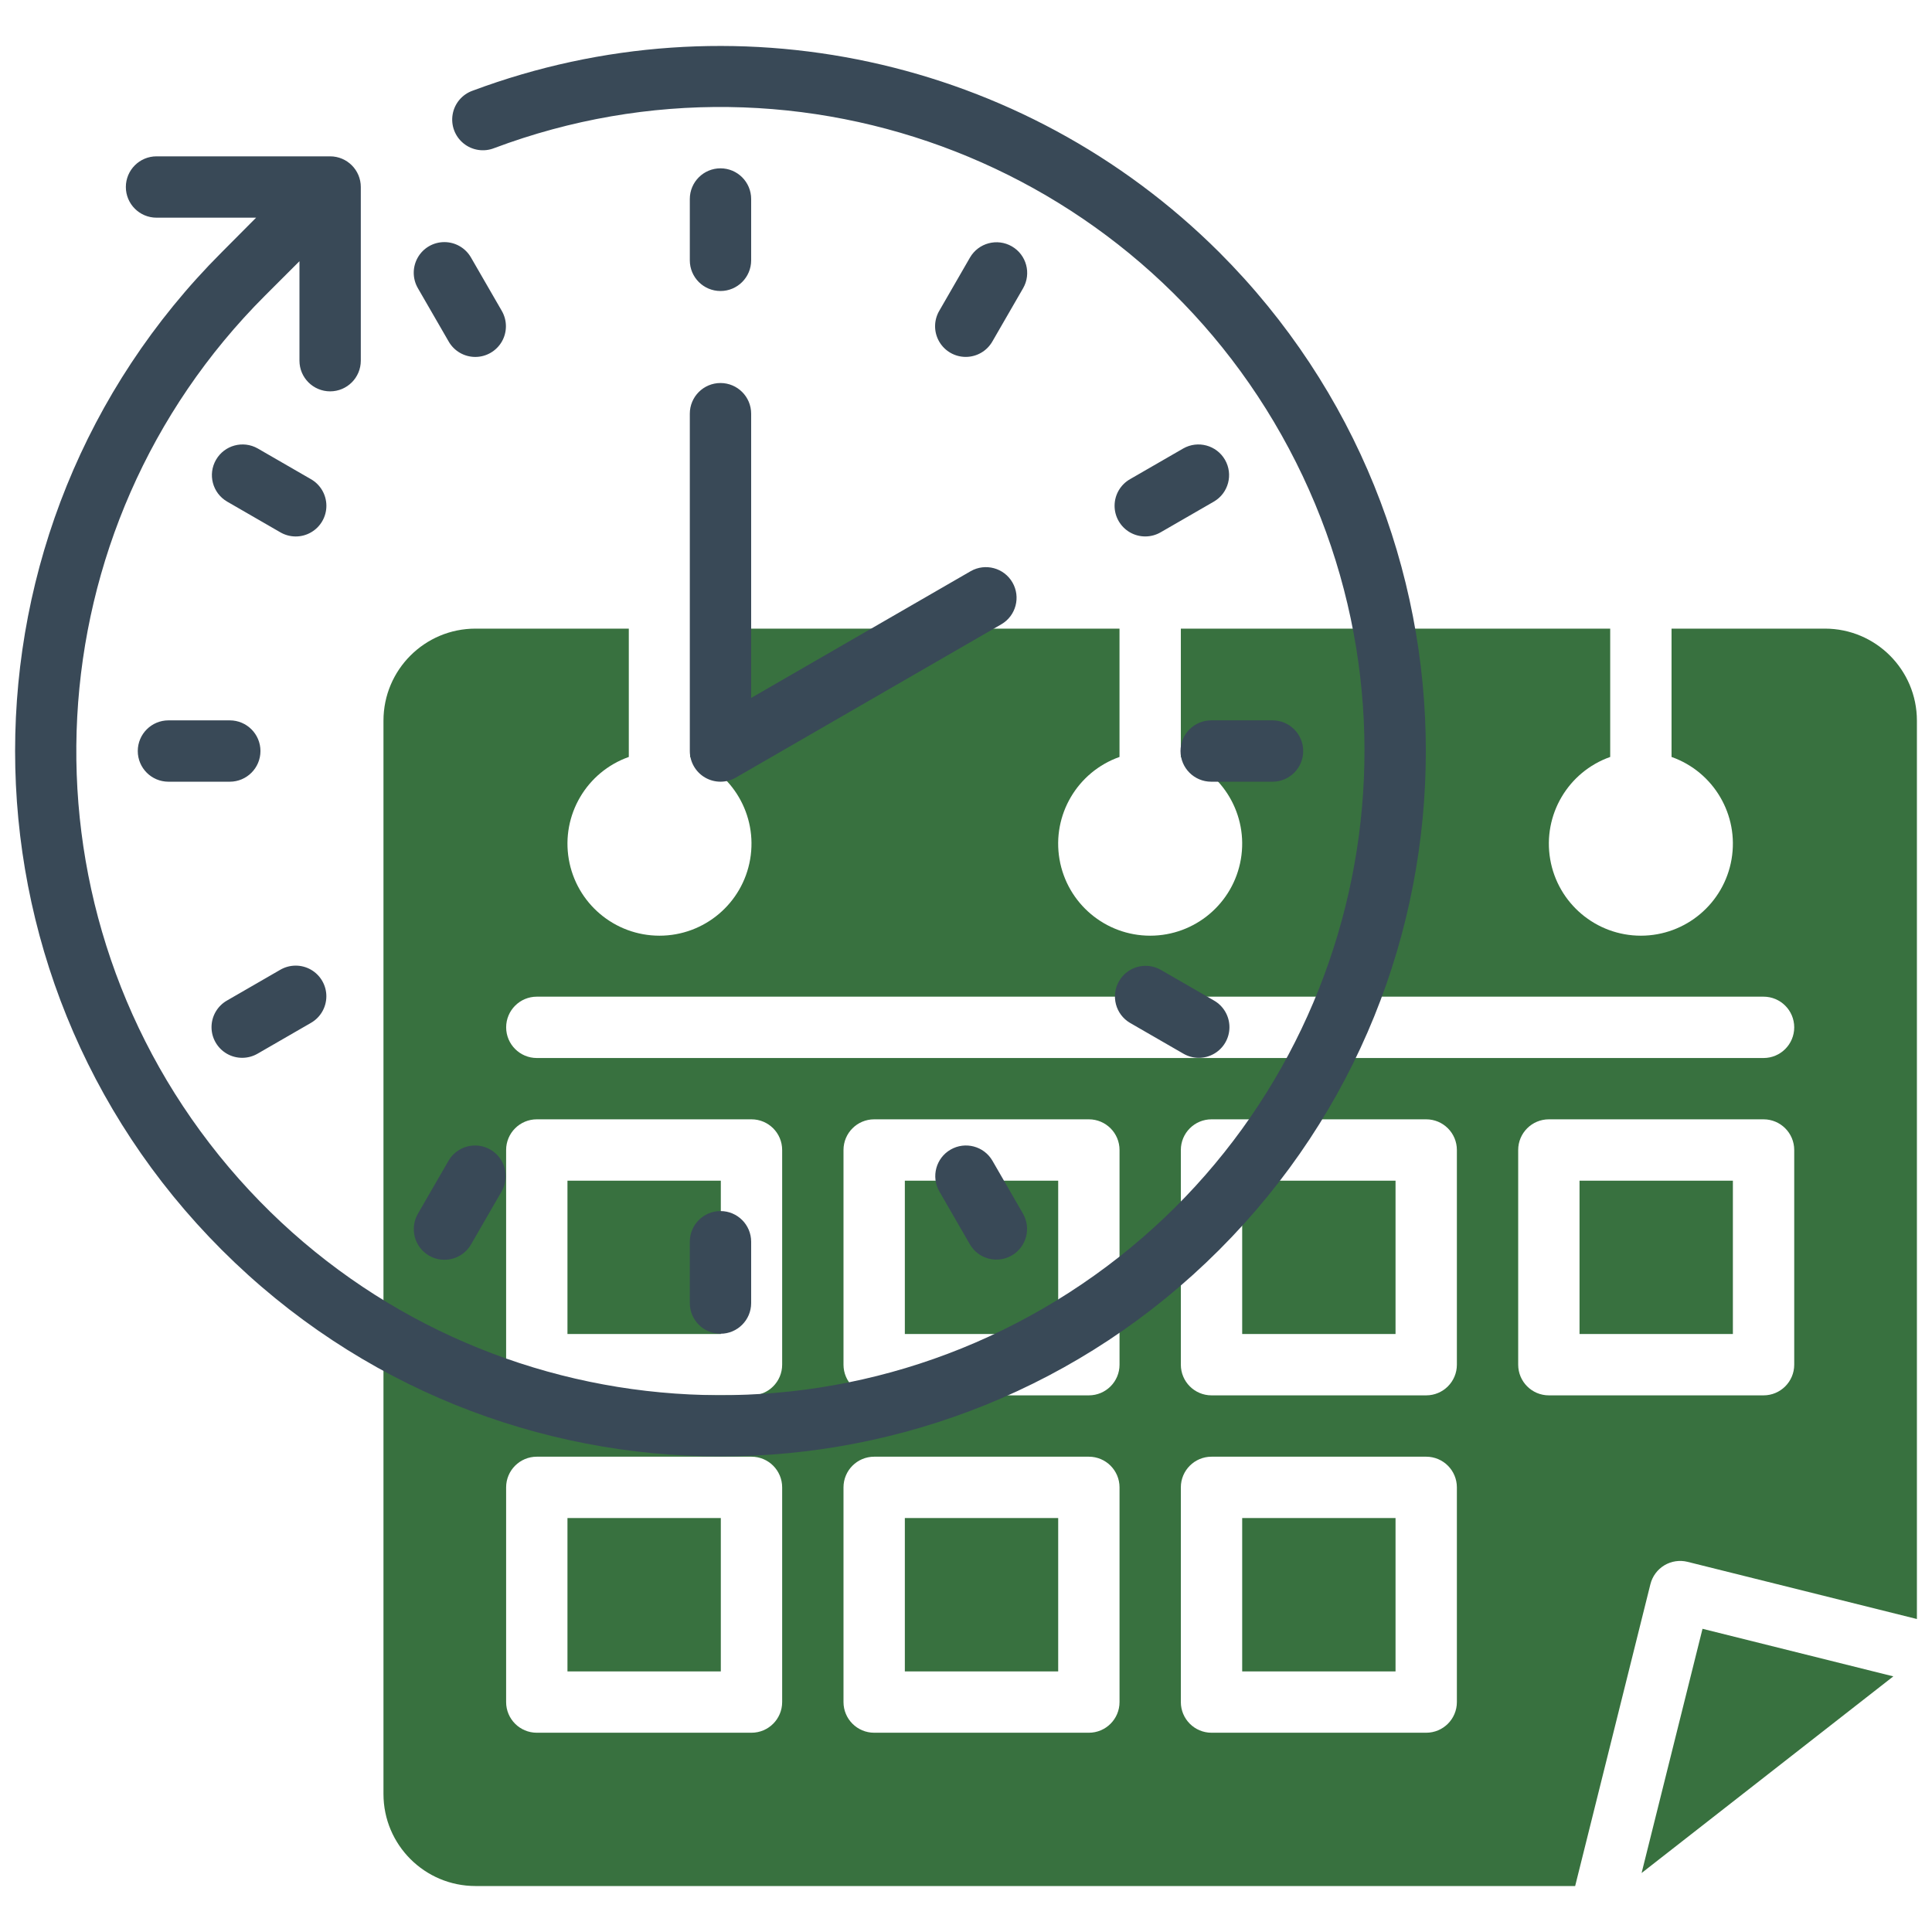
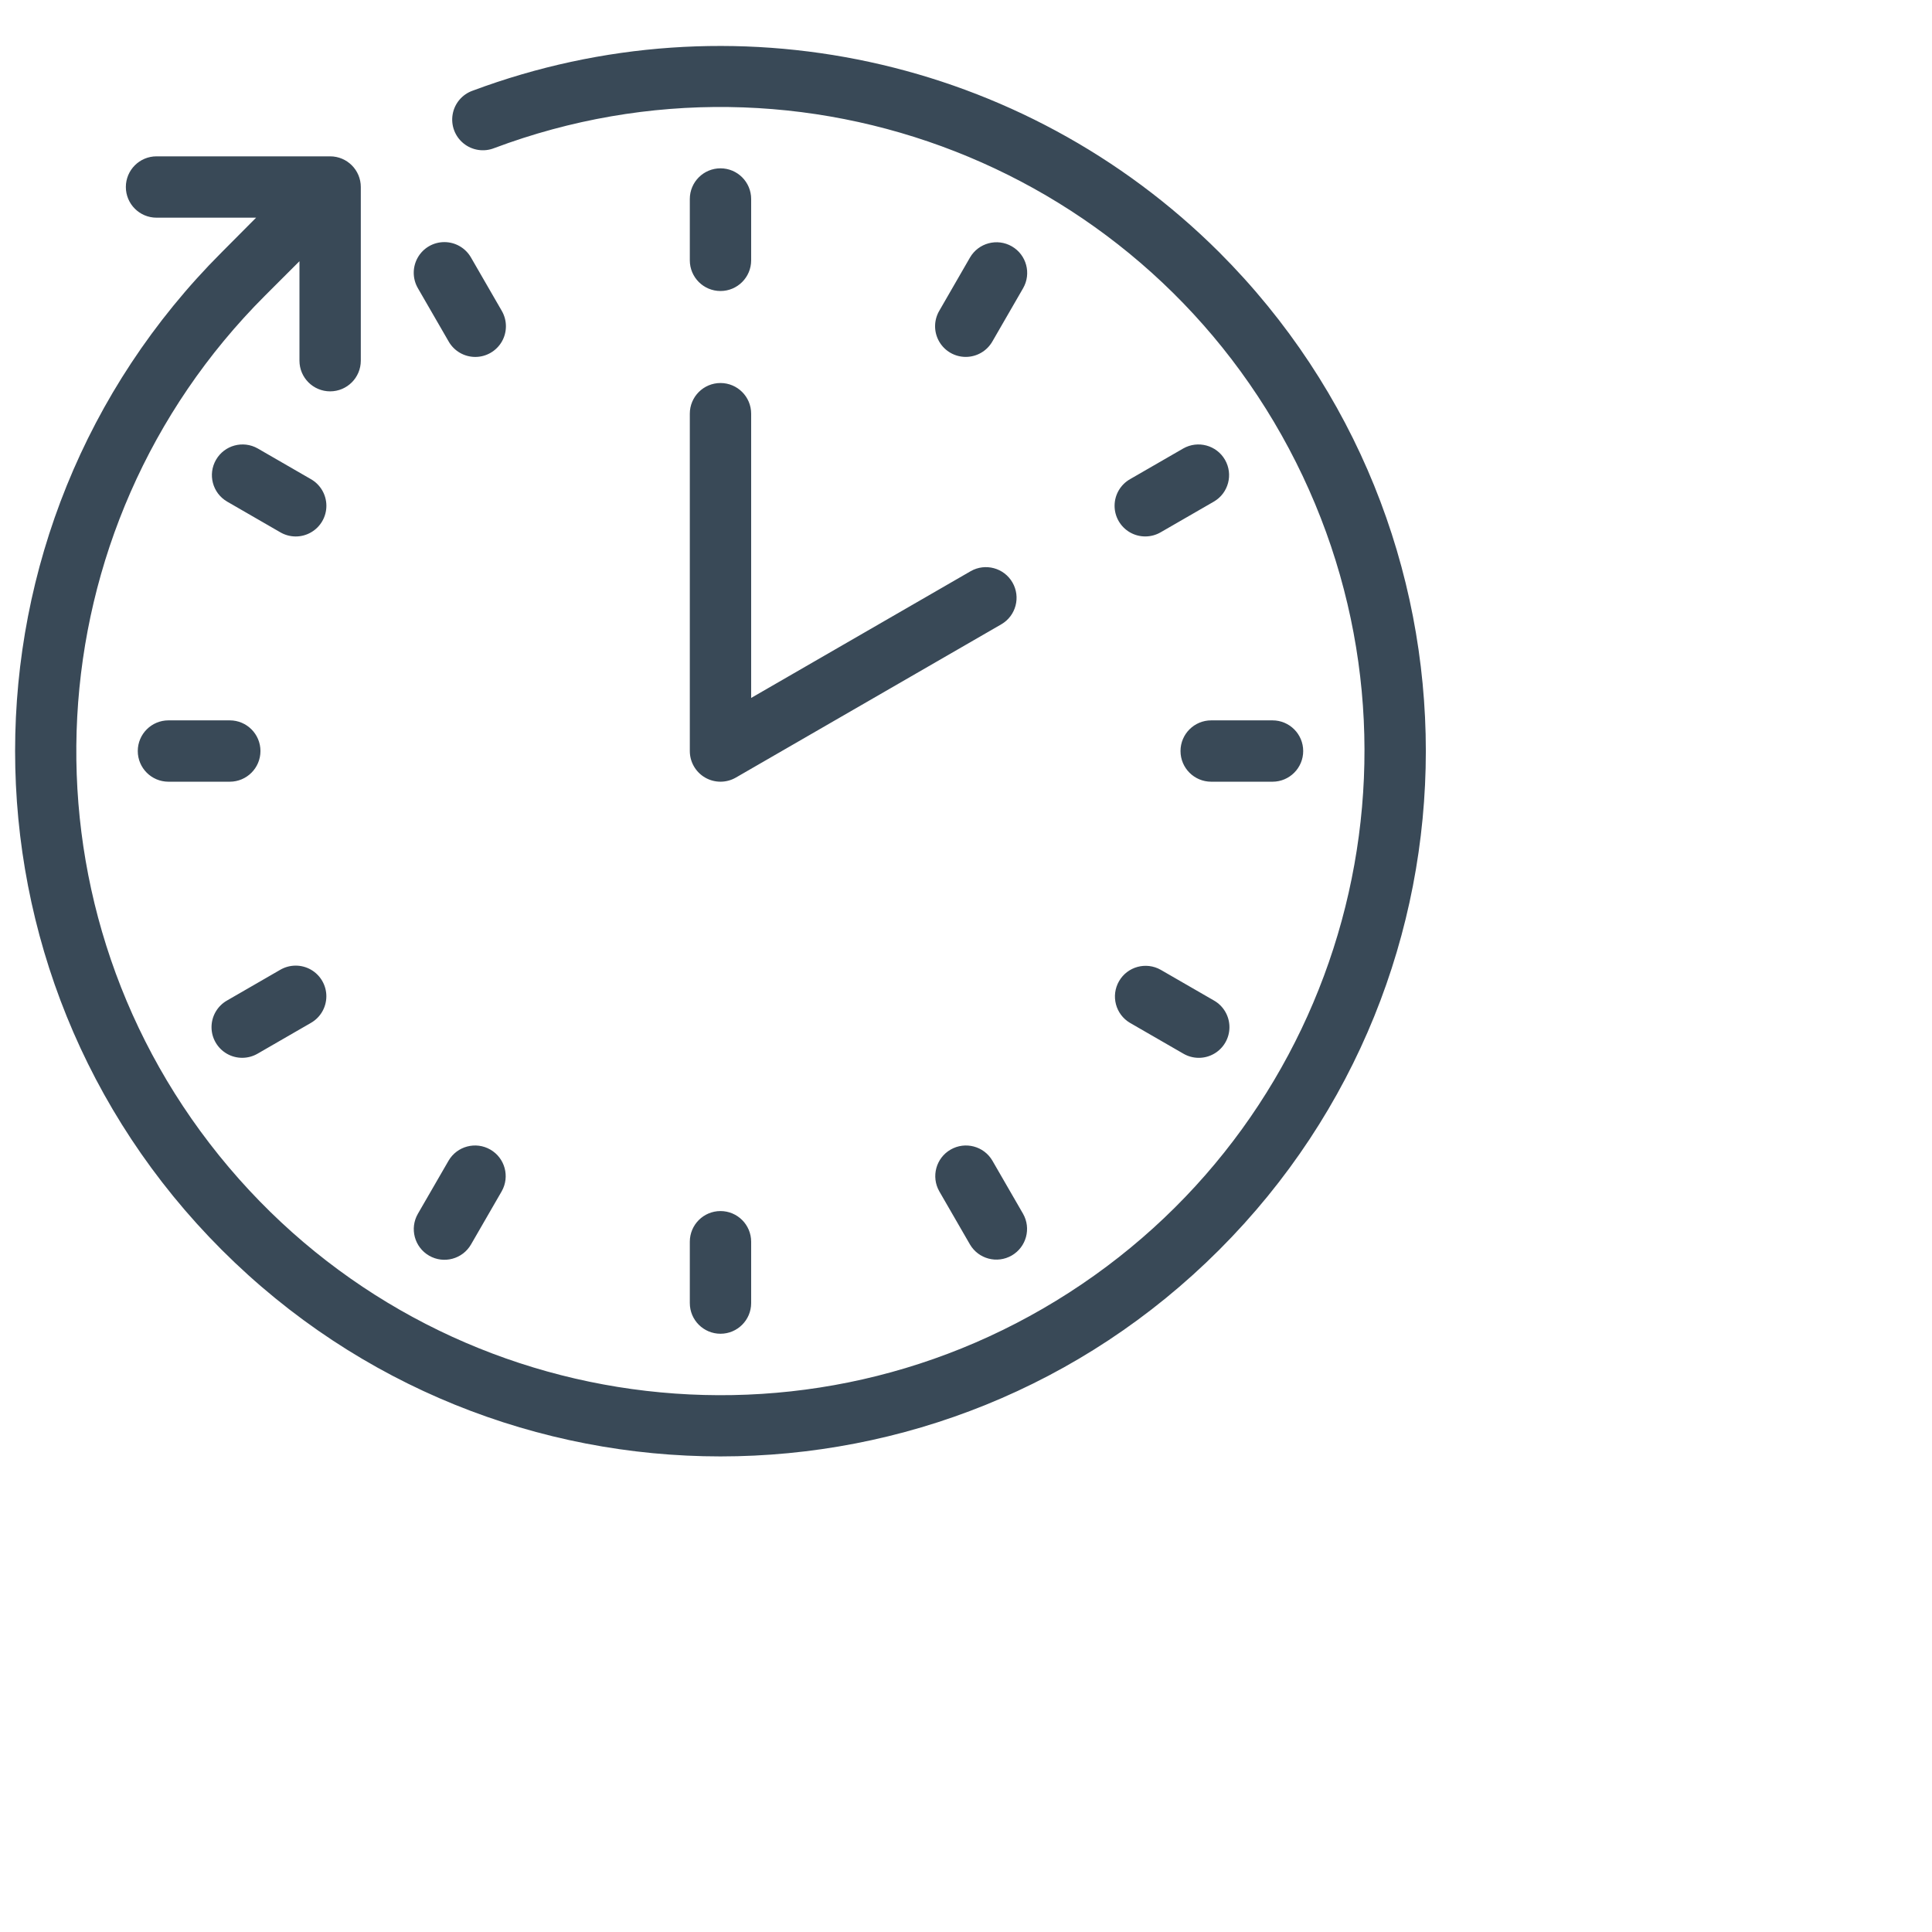
<svg xmlns="http://www.w3.org/2000/svg" version="1.1" id="Layer_1" width="64" height="64" x="0px" y="0px" viewBox="0 0 64 64" style="enable-background:new 0 0 64 64;" xml:space="preserve">
  <style type="text/css">
	.st0{fill:#38713F;}
	.st1{fill:#394957;}
</style>
  <g id="Page-1">
    <g id="Klimaschutz" transform="translate(-767, -2170)">
      <g id="Jury_entscheidet_neu" transform="translate(767, 2170)">
-         <path id="Combined-Shape" class="st0" d="M20.83,20.824v4.251c-1.4,0.495-2.239,1.926-1.988,3.389s1.52,2.532,3.004,2.532     c1.484,0,2.753-1.069,3.004-2.532s-0.588-2.894-1.988-3.389l0,0v-4.251h14.223v4.251c-1.4,0.495-2.239,1.926-1.988,3.389     s1.52,2.532,3.004,2.532c1.484,0,2.753-1.069,3.004-2.532s-0.588-2.894-1.988-3.389l0,0v-4.251h14.223v4.251     c-1.4,0.495-2.239,1.926-1.988,3.389s1.52,2.532,3.004,2.532c1.484,0,2.753-1.069,3.004-2.532     c0.251-1.463-0.588-2.894-1.988-3.389l0,0v-4.251h5.08c1.683,0,3.048,1.365,3.048,3.048l0,0v29.76l-7.597-1.894     c-0.261-0.065-0.538-0.024-0.769,0.115c-0.231,0.139-0.397,0.364-0.462,0.625l0,0l-2.493,9.999H15.751     c-1.683,0-3.048-1.365-3.048-3.048l0,0V23.872c0-1.683,1.365-3.048,3.048-3.048l0,0H20.83z M56.398,53.956l6.321,1.576     l-8.339,6.514L56.398,53.956z M24.894,48.255h-7.112c-0.561,0-1.016,0.455-1.016,1.016l0,0v7.112     c0,0.561,0.455,1.016,1.016,1.016l0,0h7.112c0.561,0,1.016-0.455,1.016-1.016l0,0v-7.112     C25.91,48.71,25.455,48.255,24.894,48.255L24.894,48.255z M36.07,48.255h-7.112c-0.561,0-1.016,0.455-1.016,1.016l0,0v7.112     c0,0.561,0.455,1.016,1.016,1.016l0,0h7.112c0.561,0,1.016-0.455,1.016-1.016l0,0v-7.112     C37.086,48.71,36.631,48.255,36.07,48.255L36.07,48.255z M47.245,48.255h-7.112c-0.561,0-1.016,0.455-1.016,1.016l0,0v7.112     c0,0.561,0.455,1.016,1.016,1.016l0,0h7.112c0.561,0,1.016-0.455,1.016-1.016l0,0v-7.112     C48.261,48.71,47.806,48.255,47.245,48.255L47.245,48.255z M35.054,50.287v5.08h-5.08v-5.08H35.054z M23.878,50.287v5.08h-5.08     v-5.08H23.878z M46.229,50.287v5.08h-5.08v-5.08H46.229z M24.894,37.079h-7.112c-0.561,0-1.016,0.455-1.016,1.016l0,0v7.112     c0,0.561,0.455,1.016,1.016,1.016l0,0h7.112c0.561,0,1.016-0.455,1.016-1.016l0,0v-7.112     C25.91,37.534,25.455,37.079,24.894,37.079L24.894,37.079z M36.07,37.079h-7.112c-0.561,0-1.016,0.455-1.016,1.016l0,0v7.112     c0,0.561,0.455,1.016,1.016,1.016l0,0h7.112c0.561,0,1.016-0.455,1.016-1.016l0,0v-7.112     C37.086,37.534,36.631,37.079,36.07,37.079L36.07,37.079z M47.245,37.079h-7.112c-0.561,0-1.016,0.455-1.016,1.016l0,0v7.112     c0,0.561,0.455,1.016,1.016,1.016l0,0h7.112c0.561,0,1.016-0.455,1.016-1.016l0,0v-7.112     C48.261,37.534,47.806,37.079,47.245,37.079L47.245,37.079z M58.42,37.079h-7.112c-0.561,0-1.016,0.455-1.016,1.016l0,0v7.112     c0,0.561,0.455,1.016,1.016,1.016l0,0h7.112c0.561,0,1.016-0.455,1.016-1.016l0,0v-7.112     C59.436,37.534,58.981,37.079,58.42,37.079L58.42,37.079z M35.054,39.111v5.08h-5.08v-5.08H35.054z M23.878,39.111v5.08h-5.08     v-5.08H23.878z M57.404,39.111v5.08h-5.08v-5.08H57.404z M46.229,39.111v5.08h-5.08v-5.08H46.229z M58.42,33.016H17.783     c-0.561,0-1.016,0.455-1.016,1.016s0.455,1.016,1.016,1.016l0,0H58.42c0.561,0,1.016-0.455,1.016-1.016     S58.981,33.016,58.42,33.016L58.42,33.016z" />
        <g id="Group">
          <path id="Combined-Shape_1_" class="st1" d="M15.66,3.003c8.581-3.204,18.242-1.113,24.729,5.354      c9.125,9.125,9.125,23.92,0,33.045s-23.92,9.125-33.045,0s-9.125-23.92,0-33.045l0,0l1.14-1.146H5.185      c-0.561,0-1.016-0.455-1.016-1.016s0.455-1.016,1.016-1.016l0,0h5.751c0.561,0,1.016,0.455,1.016,1.016l0,0v5.753      c0,0.561-0.455,1.016-1.016,1.016S9.92,12.509,9.92,11.948l0,0V8.653l-1.141,1.14C1.068,17.502,0.41,29.786,7.255,38.274      s18.988,10.449,28.157,4.547s12.41-17.769,7.517-27.513C38.035,5.563,26.581,1.077,16.372,4.906      C16.03,5.042,15.64,4.982,15.355,4.75c-0.286-0.232-0.424-0.601-0.36-0.964C15.058,3.424,15.313,3.124,15.66,3.003z       M23.867,40.118c0.561,0,1.016,0.455,1.016,1.016l0,0v2.032c0,0.561-0.455,1.016-1.016,1.016c-0.561,0-1.016-0.455-1.016-1.016      l0,0v-2.032C22.851,40.573,23.306,40.118,23.867,40.118z M14.86,38.448c0.282-0.482,0.901-0.645,1.384-0.366      c0.484,0.279,0.651,0.896,0.375,1.382l0,0l-1.016,1.76c-0.281,0.486-0.902,0.652-1.388,0.372      c-0.486-0.281-0.652-0.902-0.372-1.388l0,0L14.86,38.448z M31.49,38.082c0.484-0.279,1.102-0.116,1.384,0.366l0,0l1.016,1.76      c0.276,0.485,0.108,1.103-0.375,1.382c-0.484,0.279-1.102,0.116-1.384-0.366l0,0l-1.016-1.76      C30.839,38.978,31.006,38.361,31.49,38.082z M9.281,32.127c0.315-0.184,0.704-0.186,1.02-0.005      c0.316,0.182,0.511,0.519,0.51,0.883c-0.001,0.365-0.197,0.701-0.514,0.881l0,0l-1.76,1.016      c-0.315,0.184-0.704,0.186-1.02,0.005c-0.316-0.182-0.511-0.519-0.51-0.883c0.001-0.365,0.197-0.701,0.514-0.881l0,0      L9.281,32.127z M37.07,32.502c0.279-0.484,0.896-0.651,1.382-0.375l0,0l1.761,1.016c0.317,0.18,0.513,0.516,0.514,0.881      c0.001,0.365-0.194,0.702-0.51,0.883c-0.316,0.182-0.705,0.18-1.02-0.005l0,0l-1.761-1.016      C36.954,33.604,36.791,32.986,37.07,32.502z M7.612,23.863c0.561,0,1.016,0.455,1.016,1.016s-0.455,1.016-1.016,1.016l0,0H5.58      c-0.561,0-1.016-0.455-1.016-1.016s0.455-1.016,1.016-1.016l0,0H7.612z M42.154,23.863c0.561,0,1.016,0.455,1.016,1.016      s-0.455,1.016-1.016,1.016l0,0h-2.032c-0.561,0-1.016-0.455-1.016-1.016s0.455-1.016,1.016-1.016l0,0H42.154z M23.867,12.688      c0.561,0,1.016,0.455,1.016,1.016l0,0v9.416l7.274-4.2c0.485-0.276,1.103-0.108,1.382,0.375      c0.279,0.484,0.116,1.102-0.366,1.384l0,0l-8.798,5.08c-0.314,0.181-0.702,0.181-1.016,0c-0.314-0.181-0.508-0.517-0.508-0.88      l0,0V13.704C22.851,13.143,23.306,12.688,23.867,12.688z M7.156,15.231c0.279-0.484,0.896-0.651,1.382-0.375l0,0l1.76,1.016      c0.317,0.18,0.513,0.516,0.514,0.881c0.001,0.365-0.194,0.702-0.51,0.883c-0.316,0.182-0.705,0.18-1.02-0.005l0,0l-1.76-1.016      C7.04,16.333,6.876,15.715,7.156,15.231z M39.197,14.856c0.485-0.276,1.103-0.108,1.382,0.375      c0.279,0.484,0.116,1.102-0.366,1.384l0,0l-1.761,1.016c-0.315,0.184-0.704,0.186-1.02,0.005      c-0.316-0.182-0.511-0.519-0.51-0.883c0.001-0.365,0.197-0.701,0.514-0.881l0,0L39.197,14.856z M14.723,8.02      c0.365,0.001,0.701,0.197,0.881,0.514l0,0l1.016,1.76c0.184,0.315,0.186,0.704,0.005,1.02c-0.182,0.316-0.519,0.511-0.883,0.51      c-0.365-0.001-0.701-0.197-0.881-0.514l0,0l-1.016-1.76c-0.184-0.315-0.186-0.704-0.005-1.02      C14.021,8.213,14.358,8.019,14.723,8.02z M32.131,8.533c0.281-0.486,0.902-0.652,1.388-0.372      c0.486,0.281,0.652,0.902,0.372,1.388l0,0l-1.016,1.76c-0.18,0.317-0.516,0.513-0.881,0.514      c-0.365,0.001-0.702-0.194-0.883-0.51c-0.182-0.316-0.18-0.705,0.005-1.02l0,0L32.131,8.533z M23.867,5.576      c0.561,0,1.016,0.455,1.016,1.016l0,0v2.032c0,0.561-0.455,1.016-1.016,1.016c-0.561,0-1.016-0.455-1.016-1.016l0,0V6.592      C22.851,6.031,23.306,5.576,23.867,5.576z" />
        </g>
      </g>
    </g>
  </g>
</svg>